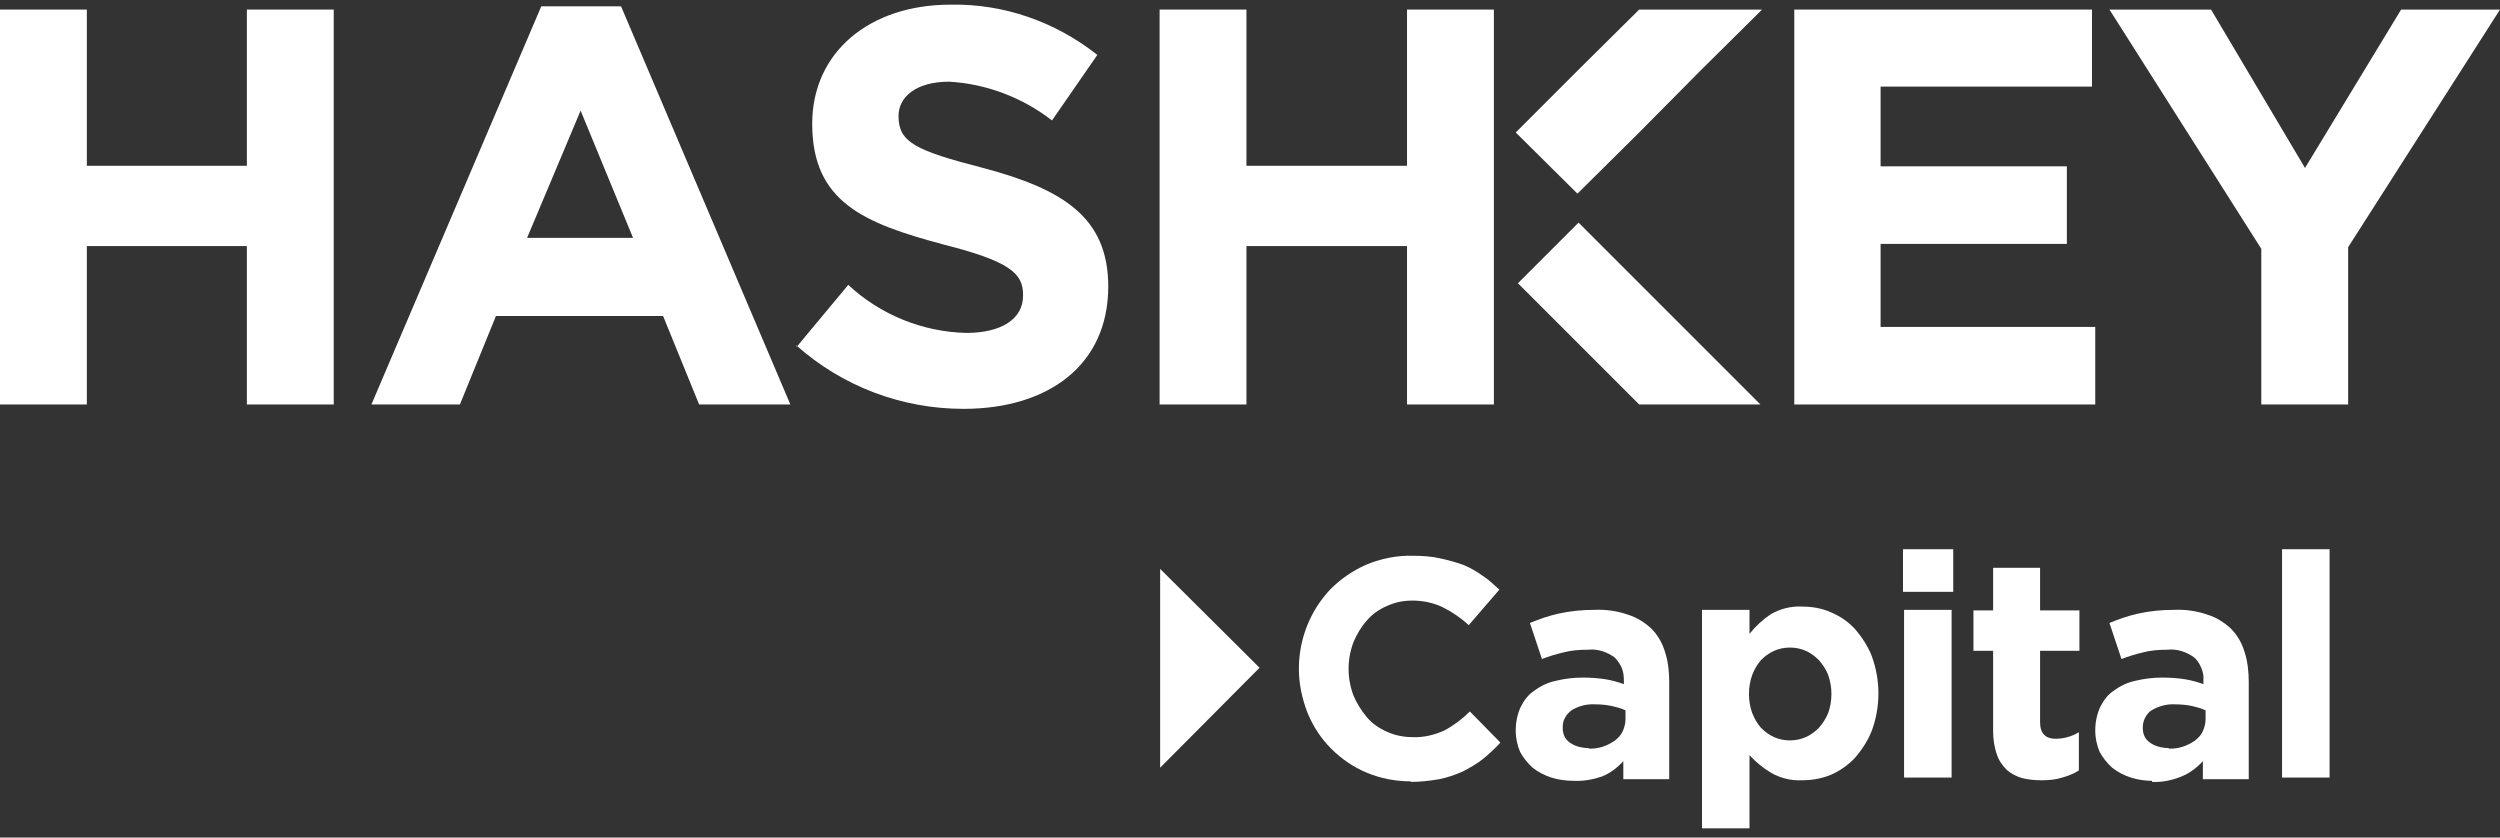
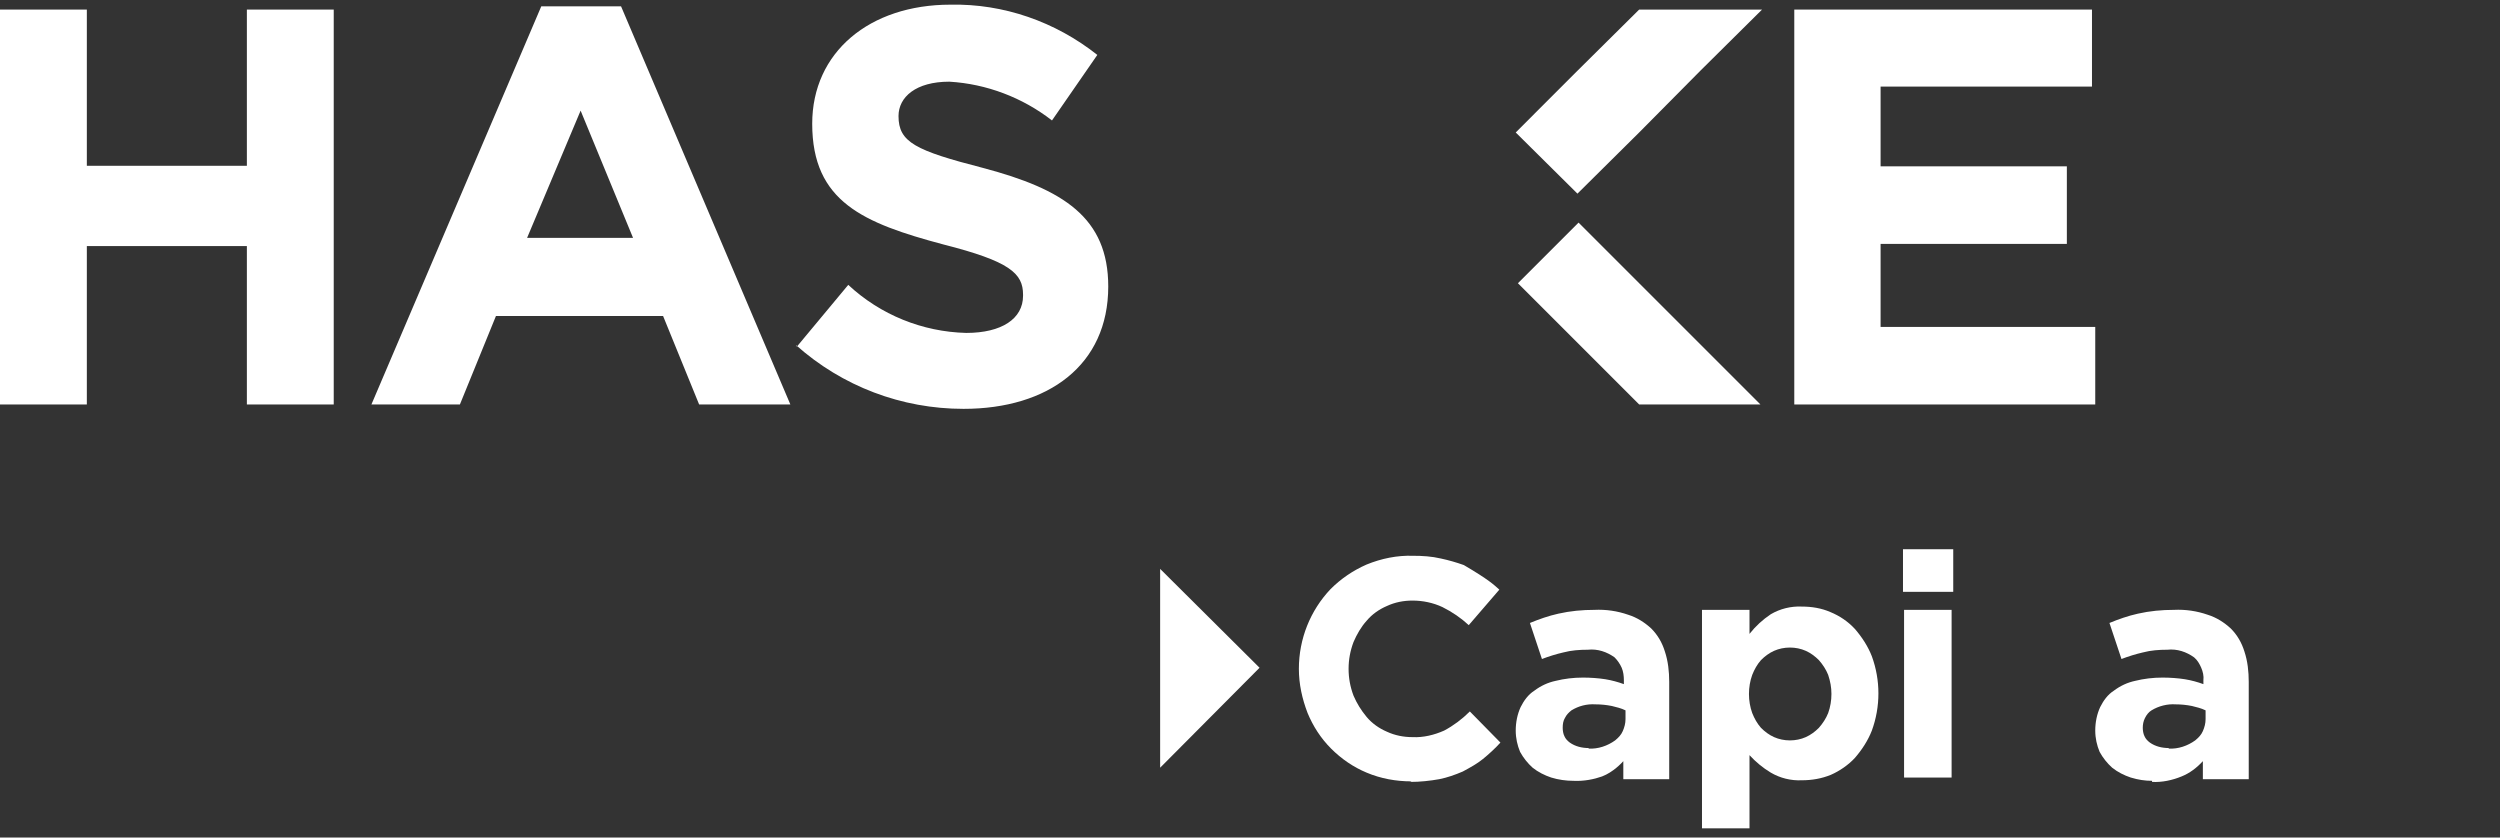
<svg xmlns="http://www.w3.org/2000/svg" width="200" height="67" viewBox="0 0 200 67" fill="none">
  <rect x="0" y="0" width="200" height="67" fill="#333333" stroke="none" />
  <path d="M19.75 0.766V13.263H6.947V0.766H-0V32.358H6.947V19.686H19.75V32.358H26.698V0.766H19.75Z" fill="white" />
-   <path d="M112.562 0.766V13.263H99.715V0.766H92.768V32.358H99.715V19.686H112.562V32.358H119.51V0.766H112.562Z" fill="white" />
  <path d="M46.449 8.85L50.644 19.031H42.167L46.449 8.85ZM43.303 0.504L29.713 32.358H36.792L39.676 25.28H53.047L55.931 32.358H63.229L49.683 0.504H43.303Z" fill="white" />
  <path d="M63.753 27.727L67.861 22.789C70.439 25.192 73.803 26.547 77.299 26.634C80.139 26.634 81.844 25.498 81.844 23.663V23.576C81.844 21.871 80.795 20.91 75.464 19.555C69.084 17.851 64.977 16.147 64.977 9.898C64.977 4.174 69.565 0.373 76.032 0.373C80.27 0.285 84.422 1.727 87.786 4.393L84.159 9.636C81.8 7.801 78.916 6.709 75.945 6.534C73.279 6.534 71.881 7.757 71.881 9.287C71.881 11.384 73.235 12.04 78.654 13.438C85.077 15.142 88.66 17.414 88.66 22.92C88.66 29.212 83.854 32.708 77.081 32.708C72.143 32.708 67.38 30.916 63.666 27.596" fill="white" />
  <path d="M143.543 0.766V32.358H167.62V26.154H150.447V19.512H165.348V13.307H150.447V6.927H167.358V0.766H143.543Z" fill="white" />
-   <path d="M192.09 0.766L184.4 13.438L176.884 0.766H168.756L180.904 19.905V32.358H187.852V19.774L200 0.766H192.09Z" fill="white" />
  <path d="M140.834 32.358L126.283 17.808L121.433 22.658L131.134 32.358H140.834Z" fill="white" />
  <path d="M131.133 0.766L126.196 5.66L121.258 10.598L126.196 15.492L131.133 10.598L136.027 5.66L140.965 0.766H131.133Z" fill="white" />
  <path d="M92.811 45.511L100.764 53.42L92.811 61.417V45.511Z" fill="white" />
-   <path d="M112.912 62.509C111.688 62.509 110.465 62.291 109.329 61.81C108.28 61.373 107.318 60.718 106.488 59.888C105.658 59.057 105.046 58.096 104.609 57.047C104.172 55.911 103.91 54.731 103.91 53.508C103.91 51.105 104.828 48.832 106.445 47.128C107.275 46.298 108.236 45.642 109.329 45.162C110.508 44.681 111.776 44.419 113.043 44.463C113.786 44.463 114.528 44.506 115.271 44.681C115.883 44.812 116.495 44.987 117.107 45.205C117.631 45.424 118.155 45.73 118.636 46.079C119.117 46.385 119.51 46.779 119.947 47.172L117.5 50.012C116.888 49.444 116.189 48.963 115.402 48.57C114.66 48.221 113.829 48.046 112.999 48.046C112.3 48.046 111.601 48.177 110.945 48.483C110.334 48.745 109.766 49.138 109.329 49.663C108.892 50.143 108.542 50.755 108.28 51.367C108.018 52.066 107.887 52.765 107.887 53.508C107.887 54.251 108.018 54.95 108.28 55.649C108.542 56.261 108.892 56.829 109.329 57.353C109.766 57.877 110.334 58.271 110.945 58.533C111.601 58.839 112.3 58.97 112.999 58.97C113.873 59.014 114.747 58.795 115.533 58.446C116.276 58.052 116.975 57.528 117.587 56.916L120.034 59.407C119.597 59.888 119.117 60.325 118.636 60.718C118.155 61.111 117.587 61.417 117.019 61.723C116.407 61.985 115.796 62.203 115.14 62.335C114.397 62.466 113.611 62.553 112.824 62.553" fill="white" />
+   <path d="M112.912 62.509C111.688 62.509 110.465 62.291 109.329 61.81C108.28 61.373 107.318 60.718 106.488 59.888C105.658 59.057 105.046 58.096 104.609 57.047C104.172 55.911 103.91 54.731 103.91 53.508C103.91 51.105 104.828 48.832 106.445 47.128C107.275 46.298 108.236 45.642 109.329 45.162C110.508 44.681 111.776 44.419 113.043 44.463C113.786 44.463 114.528 44.506 115.271 44.681C115.883 44.812 116.495 44.987 117.107 45.205C119.117 46.385 119.51 46.779 119.947 47.172L117.5 50.012C116.888 49.444 116.189 48.963 115.402 48.57C114.66 48.221 113.829 48.046 112.999 48.046C112.3 48.046 111.601 48.177 110.945 48.483C110.334 48.745 109.766 49.138 109.329 49.663C108.892 50.143 108.542 50.755 108.28 51.367C108.018 52.066 107.887 52.765 107.887 53.508C107.887 54.251 108.018 54.95 108.28 55.649C108.542 56.261 108.892 56.829 109.329 57.353C109.766 57.877 110.334 58.271 110.945 58.533C111.601 58.839 112.3 58.97 112.999 58.97C113.873 59.014 114.747 58.795 115.533 58.446C116.276 58.052 116.975 57.528 117.587 56.916L120.034 59.407C119.597 59.888 119.117 60.325 118.636 60.718C118.155 61.111 117.587 61.417 117.019 61.723C116.407 61.985 115.796 62.203 115.14 62.335C114.397 62.466 113.611 62.553 112.824 62.553" fill="white" />
  <path d="M125.89 62.466C125.278 62.466 124.666 62.378 124.098 62.203C123.574 62.029 123.049 61.767 122.612 61.417C122.219 61.067 121.87 60.63 121.607 60.15C121.389 59.625 121.258 59.057 121.258 58.446C121.258 57.79 121.389 57.135 121.651 56.567C121.913 56.042 122.263 55.562 122.744 55.256C123.268 54.862 123.836 54.6 124.448 54.469C125.147 54.294 125.89 54.207 126.633 54.207C127.244 54.207 127.856 54.251 128.424 54.338C128.948 54.425 129.429 54.557 129.91 54.731V54.425C129.91 54.076 129.866 53.726 129.735 53.42C129.604 53.115 129.385 52.809 129.167 52.59C128.555 52.153 127.812 51.891 127.026 51.978C126.37 51.978 125.715 52.022 125.059 52.197C124.491 52.328 123.923 52.503 123.355 52.721L122.394 49.837C123.137 49.531 123.88 49.269 124.666 49.094C125.627 48.876 126.589 48.789 127.55 48.789C128.468 48.745 129.385 48.876 130.259 49.182C130.958 49.4 131.57 49.794 132.095 50.274C132.619 50.799 132.969 51.41 133.187 52.109C133.449 52.896 133.537 53.726 133.537 54.557V62.335H129.866V60.893C129.385 61.417 128.817 61.854 128.162 62.116C127.55 62.335 126.72 62.509 125.89 62.466ZM127.069 59.888C127.856 59.931 128.599 59.669 129.211 59.232C129.473 59.014 129.691 58.795 129.822 58.489C129.953 58.183 130.041 57.877 130.041 57.528V56.829C129.691 56.654 129.298 56.567 128.948 56.479C128.511 56.392 128.075 56.348 127.638 56.348C126.938 56.304 126.283 56.479 125.715 56.829C125.496 57.004 125.322 57.178 125.191 57.441C125.059 57.659 125.016 57.921 125.016 58.227C125.016 58.446 125.059 58.708 125.147 58.883C125.234 59.101 125.409 59.276 125.584 59.407C126.021 59.713 126.545 59.844 127.113 59.844" fill="white" />
  <path d="M136.159 48.788H139.96V50.711C140.441 50.099 141.009 49.575 141.664 49.138C142.407 48.701 143.281 48.483 144.155 48.526C144.942 48.526 145.728 48.657 146.427 48.963C147.17 49.269 147.826 49.706 148.394 50.318C148.962 50.973 149.442 51.716 149.748 52.503C150.098 53.464 150.273 54.469 150.273 55.474C150.273 56.479 150.098 57.484 149.748 58.446C149.442 59.232 148.962 59.975 148.394 60.63C147.869 61.198 147.17 61.679 146.471 61.985C145.728 62.291 144.942 62.422 144.155 62.422C143.281 62.466 142.407 62.247 141.664 61.81C141.009 61.417 140.441 60.936 139.96 60.412V66.267H136.159V48.788ZM143.194 59.232C143.631 59.232 144.068 59.145 144.461 58.97C144.854 58.795 145.204 58.533 145.51 58.227C145.816 57.877 146.078 57.484 146.253 57.047C146.427 56.567 146.515 56.042 146.515 55.518C146.515 54.993 146.427 54.513 146.253 53.989C146.078 53.551 145.816 53.158 145.51 52.809C145.204 52.503 144.854 52.241 144.461 52.066C144.068 51.891 143.631 51.804 143.194 51.804C142.757 51.804 142.32 51.891 141.927 52.066C141.533 52.241 141.184 52.503 140.878 52.809C140.572 53.158 140.354 53.551 140.179 53.989C140.004 54.469 139.917 54.993 139.917 55.518C139.917 56.042 140.004 56.567 140.179 57.047C140.354 57.484 140.572 57.877 140.878 58.227C141.184 58.533 141.533 58.795 141.927 58.97C142.32 59.145 142.757 59.232 143.194 59.232Z" fill="white" />
  <path d="M152.239 43.938H156.259V47.347H152.239V43.938ZM152.326 48.789H156.128V62.204H152.326V48.789Z" fill="white" />
-   <path d="M163.338 62.422C162.813 62.422 162.289 62.378 161.765 62.247C161.328 62.116 160.891 61.898 160.541 61.592C160.192 61.242 159.886 60.805 159.755 60.368C159.536 59.757 159.449 59.101 159.449 58.446V52.066H157.876V48.832H159.449V45.424H163.207V48.832H166.353V52.066H163.207V57.79C163.207 58.664 163.644 59.101 164.43 59.101C165.086 59.101 165.741 58.926 166.309 58.577V61.635C165.916 61.898 165.435 62.072 164.998 62.203C164.43 62.378 163.862 62.422 163.294 62.422" fill="white" />
  <path d="M172.165 62.466C171.597 62.466 171.029 62.378 170.461 62.203C169.936 62.029 169.412 61.767 168.975 61.417C168.582 61.067 168.232 60.63 167.97 60.15C167.751 59.625 167.62 59.057 167.62 58.446C167.62 57.79 167.751 57.135 168.014 56.567C168.276 56.042 168.625 55.562 169.106 55.256C169.63 54.862 170.198 54.6 170.81 54.469C171.509 54.294 172.252 54.207 172.995 54.207C173.607 54.207 174.219 54.251 174.787 54.338C175.311 54.425 175.792 54.557 176.272 54.731V54.425C176.316 54.076 176.229 53.726 176.098 53.42C175.966 53.115 175.792 52.809 175.529 52.59C174.918 52.153 174.175 51.891 173.388 51.978C172.733 51.978 172.077 52.022 171.422 52.197C170.854 52.328 170.286 52.503 169.718 52.721L168.756 49.837C169.499 49.531 170.242 49.269 171.029 49.094C171.99 48.876 172.951 48.789 173.913 48.789C174.83 48.745 175.748 48.876 176.622 49.182C177.321 49.4 177.933 49.794 178.457 50.274C178.982 50.799 179.331 51.41 179.55 52.109C179.812 52.896 179.899 53.726 179.899 54.557V62.335H176.229V60.893C175.748 61.417 175.18 61.854 174.524 62.116C173.782 62.422 172.951 62.597 172.165 62.553V62.466ZM173.476 59.888C174.262 59.931 175.005 59.669 175.617 59.232C175.879 59.014 176.098 58.795 176.229 58.489C176.36 58.183 176.447 57.877 176.447 57.528V56.829C176.098 56.654 175.704 56.567 175.355 56.479C174.918 56.392 174.481 56.348 174.044 56.348C173.388 56.304 172.689 56.479 172.121 56.829C171.903 56.96 171.728 57.178 171.597 57.441C171.466 57.703 171.422 57.965 171.422 58.227C171.422 58.446 171.466 58.708 171.553 58.883C171.64 59.101 171.815 59.276 171.99 59.407C172.427 59.713 172.951 59.844 173.519 59.844" fill="white" />
-   <path d="M186.366 43.938H182.564V62.204H186.366V43.938Z" fill="white" />
</svg>